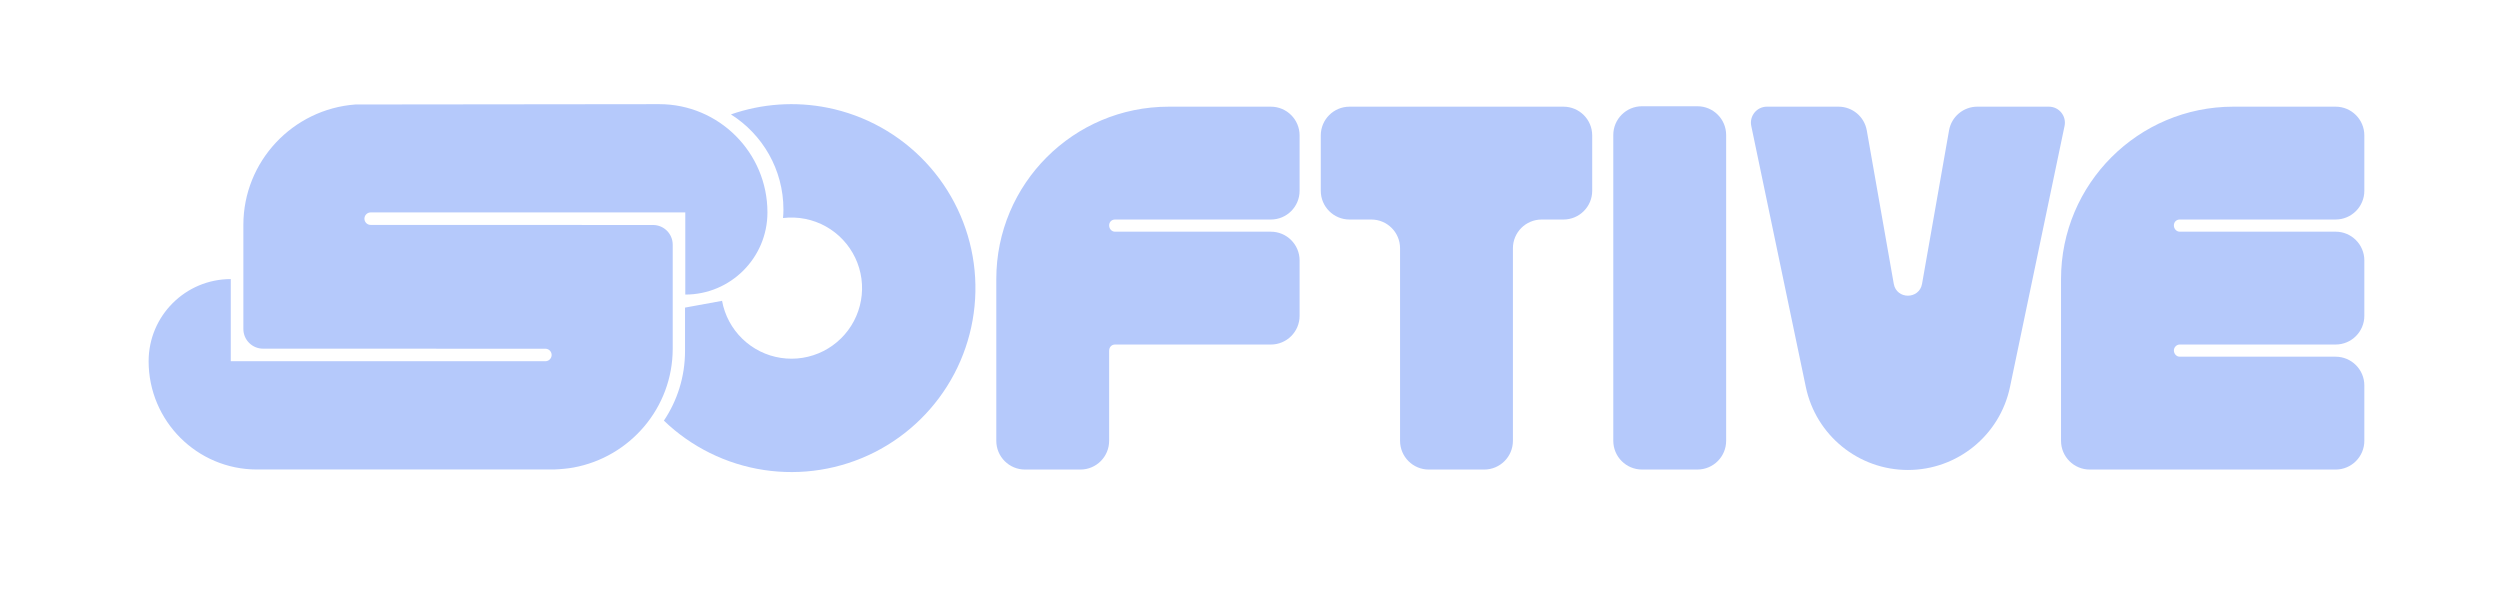
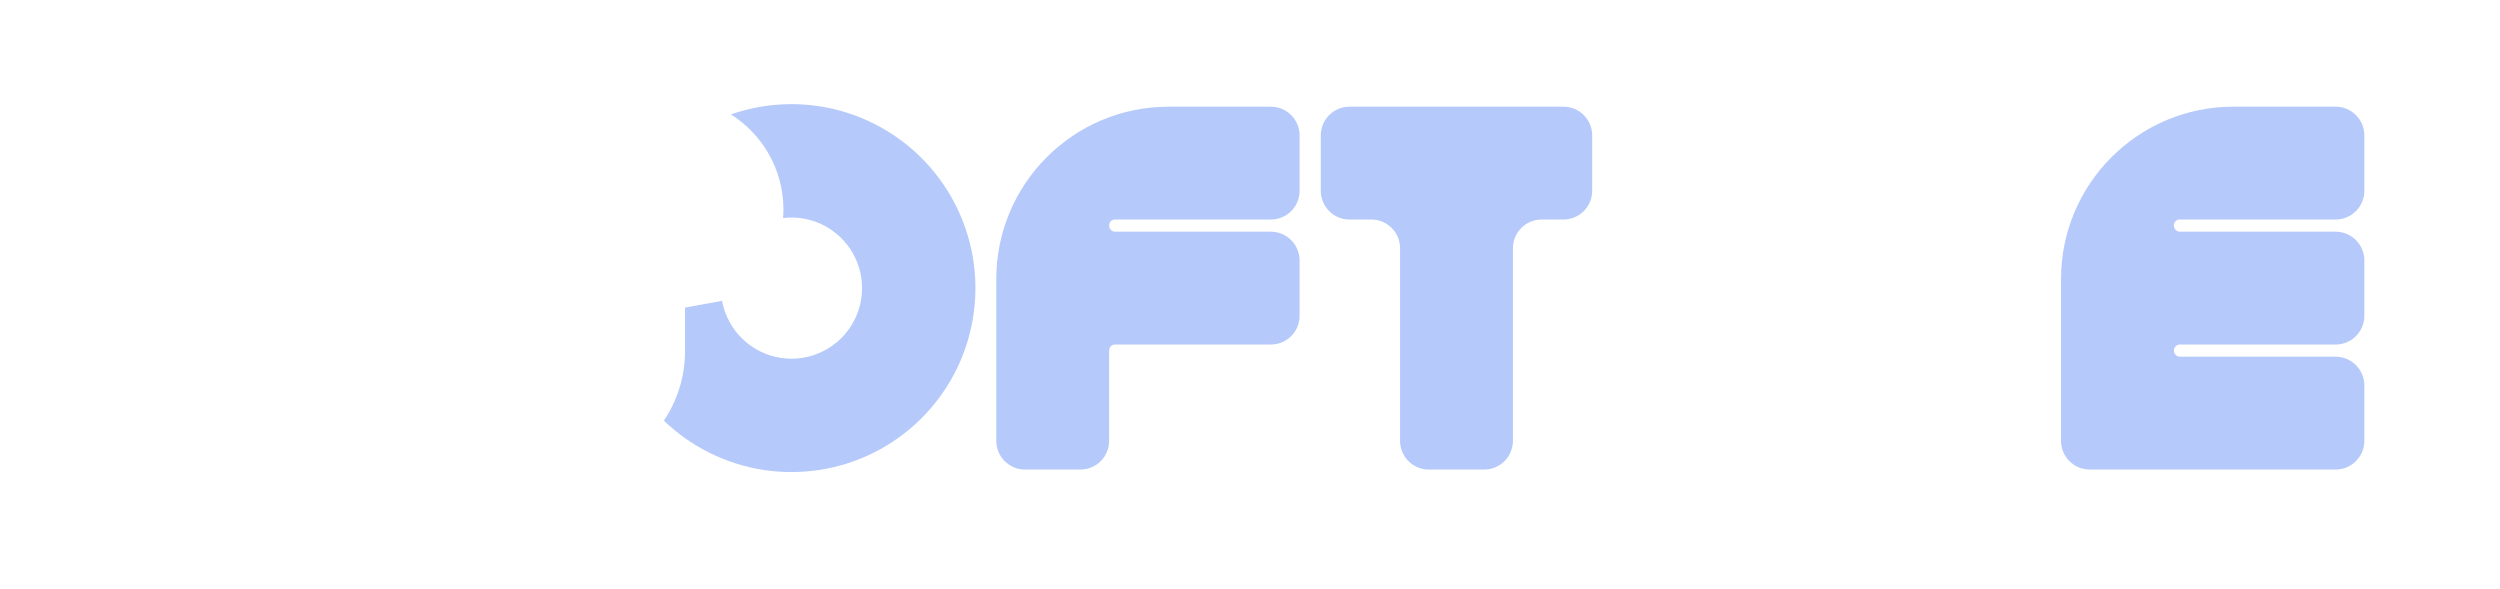
<svg xmlns="http://www.w3.org/2000/svg" width="174" height="41" viewBox="0 0 174 41" fill="none">
  <path d="M164.558 13.278C164.558 14.383 163.662 15.278 162.558 15.278H151.71C151.477 15.278 151.302 15.453 151.302 15.687C151.302 15.921 151.477 16.125 151.71 16.125H162.558C163.662 16.125 164.558 17.02 164.558 18.125V21.979C164.558 23.084 163.662 23.979 162.558 23.979H151.71C151.477 23.979 151.302 24.184 151.302 24.388C151.302 24.622 151.477 24.826 151.71 24.826H162.558C163.662 24.826 164.558 25.722 164.558 26.826V30.68C164.558 31.785 163.662 32.681 162.558 32.681H145.447C144.343 32.681 143.447 31.785 143.447 30.68V19.424C143.447 12.796 148.82 7.424 155.447 7.424H162.558C163.662 7.424 164.558 8.319 164.558 9.424V13.278Z" fill="#B5C9FB" />
-   <path d="M139.895 26.936C139.192 30.3 136.227 32.71 132.79 32.71C129.354 32.71 126.389 30.3 125.686 26.936L121.888 8.767C121.743 8.074 122.272 7.424 122.979 7.424H127.958C128.929 7.424 129.76 8.121 129.928 9.077L131.806 19.753C131.999 20.855 133.581 20.855 133.775 19.753L135.653 9.077C135.821 8.121 136.652 7.424 137.623 7.424H142.602C143.309 7.424 143.838 8.074 143.693 8.767L139.895 26.936Z" fill="#B5C9FB" />
-   <path d="M118.14 7.395C119.244 7.395 120.14 8.29 120.14 9.395V30.68C120.14 31.785 119.244 32.68 118.14 32.68H114.285C113.181 32.68 112.285 31.785 112.285 30.68V9.395C112.285 8.29 113.181 7.395 114.285 7.395H118.14Z" fill="#B5C9FB" />
  <path d="M108.817 7.425C109.922 7.425 110.817 8.32 110.817 9.425V13.279C110.817 14.384 109.922 15.279 108.817 15.279H107.299C106.194 15.279 105.299 16.175 105.299 17.279V30.681C105.299 31.786 104.403 32.681 103.299 32.681H99.444C98.34 32.681 97.444 31.786 97.444 30.681V17.279C97.444 16.175 96.549 15.279 95.444 15.279H93.926C92.821 15.279 91.926 14.384 91.926 13.279V9.425C91.926 8.32 92.821 7.425 93.926 7.425H108.817Z" fill="#B5C9FB" />
  <path d="M77.196 15.688C77.196 15.922 77.371 16.126 77.605 16.126H88.452C89.557 16.126 90.452 17.021 90.452 18.126V21.98C90.452 23.085 89.557 23.98 88.452 23.98H77.605C77.371 23.98 77.196 24.155 77.196 24.418V30.681C77.196 31.786 76.301 32.681 75.196 32.681H71.342C70.237 32.681 69.342 31.786 69.342 30.681V19.425C69.342 12.797 74.714 7.425 81.342 7.425H88.452C89.557 7.425 90.452 8.32 90.452 9.425V13.279C90.452 14.384 89.557 15.279 88.452 15.279H77.605C77.371 15.279 77.196 15.454 77.196 15.688Z" fill="#B5C9FB" />
-   <path fill-rule="evenodd" clip-rule="evenodd" d="M18.309 24.267C17.551 24.267 16.938 23.653 16.938 22.896L16.938 15.654C16.94 11.222 20.388 7.592 24.739 7.272C24.614 7.275 24.862 7.264 24.739 7.272L45.887 7.249L45.879 7.249C50.041 7.249 53.414 10.623 53.414 14.784C53.414 17.942 50.853 20.502 47.696 20.502V14.784L25.801 14.784C25.57 14.784 25.381 14.964 25.365 15.191C25.365 15.2 25.364 15.21 25.364 15.219C25.364 15.46 25.559 15.654 25.799 15.654L45.45 15.659C45.41 15.656 45.489 15.659 45.45 15.659C46.207 15.659 46.821 16.272 46.821 17.03V24.271C46.819 28.396 43.83 31.826 39.911 32.54C39.519 32.612 39.011 32.659 38.602 32.674C38.567 32.675 38.637 32.673 38.602 32.674V32.677L38.601 32.677L38.602 32.674L17.879 32.677C13.718 32.677 10.344 29.303 10.344 25.141C10.344 21.984 12.905 19.424 16.062 19.424L16.062 25.141L37.957 25.141C38.188 25.141 38.377 24.962 38.393 24.735C38.394 24.725 38.394 24.716 38.394 24.706C38.394 24.466 38.199 24.271 37.959 24.271L18.309 24.267C18.348 24.27 18.269 24.267 18.309 24.267Z" fill="#B5C9FB" />
  <path fill-rule="evenodd" clip-rule="evenodd" d="M46.207 29.276C48.112 31.11 50.538 32.309 53.152 32.709C55.784 33.111 58.477 32.683 60.854 31.484C63.232 30.284 65.176 28.373 66.417 26.017C67.657 23.66 68.132 20.976 67.775 18.337C67.418 15.698 66.247 13.236 64.425 11.293C62.603 9.351 60.221 8.025 57.611 7.5C55.357 7.047 53.031 7.21 50.873 7.963C53.068 9.349 54.527 11.797 54.527 14.585C54.527 14.784 54.517 14.981 54.498 15.175C55.014 15.113 55.54 15.132 56.055 15.236C57.057 15.438 57.971 15.946 58.67 16.692C59.369 17.437 59.819 18.382 59.956 19.394C60.093 20.407 59.91 21.437 59.434 22.341C58.958 23.245 58.212 23.979 57.3 24.439C56.388 24.899 55.355 25.064 54.344 24.909C53.334 24.755 52.398 24.289 51.665 23.577C50.931 22.865 50.439 21.943 50.255 20.938L47.678 21.409V24.438C47.677 26.228 47.135 27.892 46.207 29.276Z" fill="#B5C9FB" />
</svg>